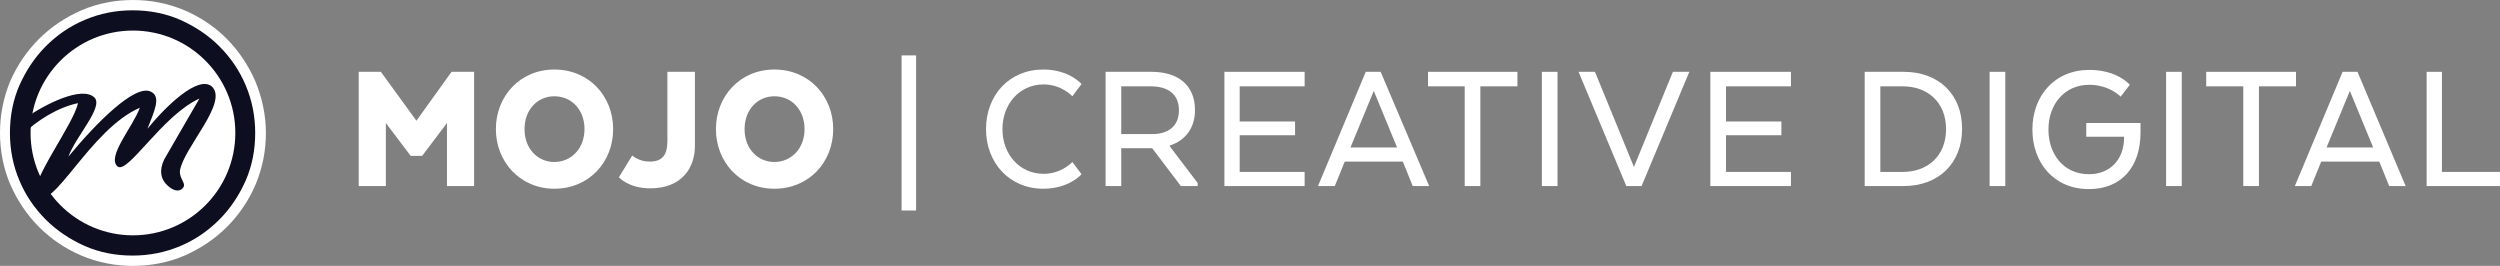
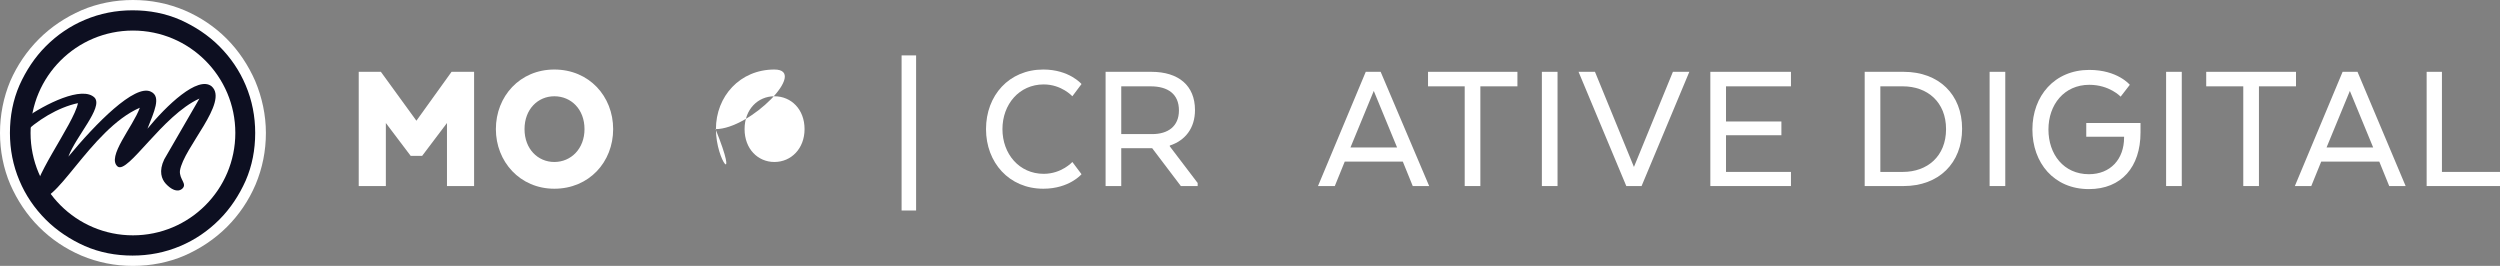
<svg xmlns="http://www.w3.org/2000/svg" version="1.1" id="Layer_1" x="0px" y="0px" viewBox="0 0 654.4 69.6" style="enable-background:new 0 0 654.4 69.6;" xml:space="preserve">
  <rect x="0" y="0" width="654.4" height="69.6" fill="#808080" stroke="none" />
  <style type="text/css">
	.st0{fill:#FFFFFF;}
	.st1{fill:#0D0F21;}
</style>
  <g>
    <path class="st0" d="M66.8,21.2c-1.8-4.1-4.3-7.9-7.5-11.1C56.2,7,52.5,4.5,48.3,2.7C44,0.9,39.5,0,34.8,0c-4.7,0-9.3,0.9-13.5,2.7   c-4.1,1.8-7.9,4.3-11.1,7.5C7,13.4,4.5,17.1,2.7,21.2C0.9,25.5,0,30.1,0,34.8c0,4.7,0.9,9.3,2.7,13.5c1.8,4.1,4.3,7.9,7.5,11.1   c3.2,3.2,6.9,5.7,11.1,7.5c4.3,1.8,8.8,2.7,13.5,2.7c4.7,0,9.3-0.9,13.5-2.7c4.1-1.8,7.9-4.3,11.1-7.5c3.2-3.2,5.7-6.9,7.5-11.1   c1.8-4.3,2.7-8.8,2.7-13.5C69.6,30.1,68.6,25.5,66.8,21.2z M54.9,54.9c-5.4,5.4-12.5,8.3-20.1,8.3c-7.6,0-14.7-3-20.1-8.3   c-5.4-5.4-8.3-12.5-8.3-20.1c0-7.6,3-14.7,8.3-20.1c5.4-5.4,12.5-8.3,20.1-8.3c7.6,0,14.7,3,20.1,8.3c5.4,5.4,8.3,12.5,8.3,20.1   C63.2,42.4,60.2,49.5,54.9,54.9z" />
    <path class="st1" d="M64.3,22.3c-1.6-3.8-3.9-7.2-6.9-10.2c-2.9-2.9-6.4-5.2-10.2-6.9c-3.9-1.7-8.1-2.5-12.5-2.5   c-4.3,0-8.5,0.8-12.5,2.5c-3.8,1.6-7.2,3.9-10.2,6.9c-2.9,2.9-5.2,6.4-6.9,10.2c-1.7,3.9-2.5,8.1-2.5,12.5c0,4.3,0.8,8.5,2.5,12.5   c1.6,3.8,3.9,7.2,6.9,10.2c2.9,2.9,6.4,5.2,10.2,6.9c3.9,1.7,8.1,2.5,12.5,2.5c4.3,0,8.5-0.8,12.5-2.5c3.8-1.6,7.2-3.9,10.2-6.9   c2.9-2.9,5.2-6.4,6.9-10.2c1.7-3.9,2.5-8.1,2.5-12.5C66.8,30.5,66,26.3,64.3,22.3z M53.3,53.3c-4.9,4.9-11.5,7.7-18.5,7.7   c-7,0-13.6-2.7-18.5-7.7c-4.9-4.9-7.7-11.5-7.7-18.5c0-7,2.7-13.6,7.7-18.5c4.9-4.9,11.5-7.7,18.5-7.7c7,0,13.6,2.7,18.5,7.7   c4.9,4.9,7.7,11.5,7.7,18.5C60.9,41.8,58.2,48.3,53.3,53.3z" />
    <path class="st0" d="M34.8,61.6C20,61.6,8,49.6,8,34.8C8,20,20,8,34.8,8c14.8,0,26.8,12,26.8,26.8C61.6,49.6,49.6,61.6,34.8,61.6z" />
    <path class="st1" d="M47.1,44.7c0.9-6,12.9-18,8.3-22.1c-3.6-2.9-11.9,5.1-16.8,11.1c1.7-4.4,3.7-8.4,0.9-9.7   c-4.2-2.1-14.5,8.4-21.6,17c2-5.4,9.1-12.8,6.9-15.4c-3.2-3.3-13.1,1.7-18.3,5.4l-2.6,1.6l1.7,2.9c4-4,9.6-7.4,14.8-8.5   c-1,5.4-13.2,21.3-10.9,24.4c4.4,4.2,14-17.5,27.1-23.2c-1.8,5-8.8,12.9-5.8,15.4c2.7,2,11.7-13.4,21.4-17.8L43,41.7   c-1.5,3.1-0.7,5.2,0.4,6.4c1.3,1.4,3,2.4,4.3,1.3C49.1,48.1,46.9,47,47.1,44.7z" />
  </g>
  <g>
    <polygon class="st0" points="118.2,18.8 109,31.6 99.7,18.8 93.9,18.8 93.9,48.7 101,48.7 101,32.2 107.5,40.8 110.5,40.8    117,32.2 117,48.7 124.1,48.7 124.1,18.8  " />
    <path class="st0" d="M153,33.8c0-5.2-3.5-8.6-7.9-8.6c-4.3,0-7.8,3.4-7.8,8.6c0,5.2,3.5,8.6,7.8,8.6C149.5,42.4,153,38.9,153,33.8    M129.8,33.8c0-8.6,6.3-15.6,15.3-15.6c9.1,0,15.4,7,15.4,15.6s-6.3,15.6-15.4,15.6C136.1,49.4,129.8,42.3,129.8,33.8" />
-     <path class="st0" d="M165.5,40.7c0,0,1.7,1.6,4.5,1.6c3.4,0,4.7-1.7,4.7-5.5V18.8h7.2v19.4c0,5.7-3.4,11.1-11.7,11.1   c-5.7,0-8.2-2.9-8.2-2.9L165.5,40.7z" />
-     <path class="st0" d="M210.6,33.8c0-5.2-3.5-8.6-7.9-8.6c-4.3,0-7.8,3.4-7.8,8.6c0,5.2,3.5,8.6,7.8,8.6   C207.1,42.4,210.6,38.9,210.6,33.8 M187.4,33.8c0-8.6,6.3-15.6,15.3-15.6c9.1,0,15.4,7,15.4,15.6s-6.3,15.6-15.4,15.6   C193.6,49.4,187.4,42.3,187.4,33.8" />
+     <path class="st0" d="M210.6,33.8c0-5.2-3.5-8.6-7.9-8.6c-4.3,0-7.8,3.4-7.8,8.6c0,5.2,3.5,8.6,7.8,8.6   C207.1,42.4,210.6,38.9,210.6,33.8 M187.4,33.8c0-8.6,6.3-15.6,15.3-15.6s-6.3,15.6-15.4,15.6   C193.6,49.4,187.4,42.3,187.4,33.8" />
    <rect x="236" y="14.5" class="st0" width="3.8" height="40.6" />
    <path class="st0" d="M283.1,45.6c0,0-3.2,3.8-10,3.8c-9,0-15-6.9-15-15.6c0-8.8,6-15.6,15-15.6c6.8,0,10,3.8,10,3.8l-2.4,3.2   c0,0-2.8-3.1-7.5-3.1c-6.4,0-10.8,5.2-10.8,11.7c0,6.5,4.4,11.7,10.8,11.7c4.7,0,7.5-3.1,7.5-3.1L283.1,45.6z" />
    <path class="st0" d="M301.2,22.6h-7.7v12.5h8.1c4.1,0,7-2,7-6.2C308.6,24.6,305.7,22.6,301.2,22.6 M301.4,18.8   c7.1,0,11.4,3.6,11.4,10c0,4.8-2.6,8-6.6,9.3v0.2l7.3,9.6v0.8h-4.4l-7.5-9.9h-8.1v9.9h-4.1V18.8H301.4z" />
-     <polygon class="st0" points="339,35.4 324.5,35.4 324.5,45 341.5,45 341.5,48.7 320.5,48.7 320.5,18.8 341.5,18.8 341.5,22.6    324.5,22.6 324.5,31.8 339,31.8  " />
    <path class="st0" d="M353.5,38.6h12.2l-6.1-14.8L353.5,38.6z M374.1,48.7h-4.3l-2.6-6.4H352l-2.6,6.4H345l12.5-29.9h3.9L374.1,48.7   z" />
    <polygon class="st0" points="373.8,18.8 397.2,18.8 397.2,22.6 387.5,22.6 387.5,48.7 383.4,48.7 383.4,22.6 373.8,22.6  " />
    <rect x="403.6" y="18.8" class="st0" width="4.1" height="29.9" />
    <polygon class="st0" points="413.2,18.8 417.5,18.8 427.7,43.7 437.9,18.8 442.2,18.8 429.7,48.7 425.7,48.7  " />
    <polygon class="st0" points="466.3,35.4 451.8,35.4 451.8,45 468.8,45 468.8,48.7 447.7,48.7 447.7,18.8 468.8,18.8 468.8,22.6    451.8,22.6 451.8,31.8 466.3,31.8  " />
    <path class="st0" d="M492.2,22.6V45h5.9c6.4,0,11.3-4.1,11.3-11.2c0-7.1-4.9-11.2-11.3-11.2H492.2z M498.3,48.7h-10.2V18.8h10.2   c9.2,0,15.3,5.9,15.3,14.9S507.5,48.7,498.3,48.7" />
    <rect x="520.8" y="18.8" class="st0" width="4.1" height="29.9" />
    <path class="st0" d="M556,35.8h-9.9v-3.6h14.2v2.5c0,9-5,14.8-13.5,14.8c-9.2,0-14.8-6.9-14.8-15.6c0-8.8,5.8-15.6,14.9-15.6   c7.4,0,10.6,3.9,10.6,3.9l-2.4,3.1c0,0-2.9-3.1-8.2-3.1c-6.6,0-10.7,5.2-10.7,11.7c0,6.5,4,11.7,10.6,11.7c5.6,0,9.2-3.9,9.2-9.6   V35.8z" />
    <rect x="567" y="18.8" class="st0" width="4.1" height="29.9" />
    <polygon class="st0" points="577.5,18.8 601,18.8 601,22.6 591.3,22.6 591.3,48.7 587.2,48.7 587.2,22.6 577.5,22.6  " />
    <path class="st0" d="M609,38.6h12.2l-6.1-14.8L609,38.6z M629.7,48.7h-4.3l-2.6-6.4h-15.2l-2.6,6.4h-4.3l12.5-29.9h3.9L629.7,48.7z   " />
    <polygon class="st0" points="635.2,18.8 635.2,48.7 654.4,48.7 654.4,45 639.2,45 639.2,18.8  " />
  </g>
</svg>